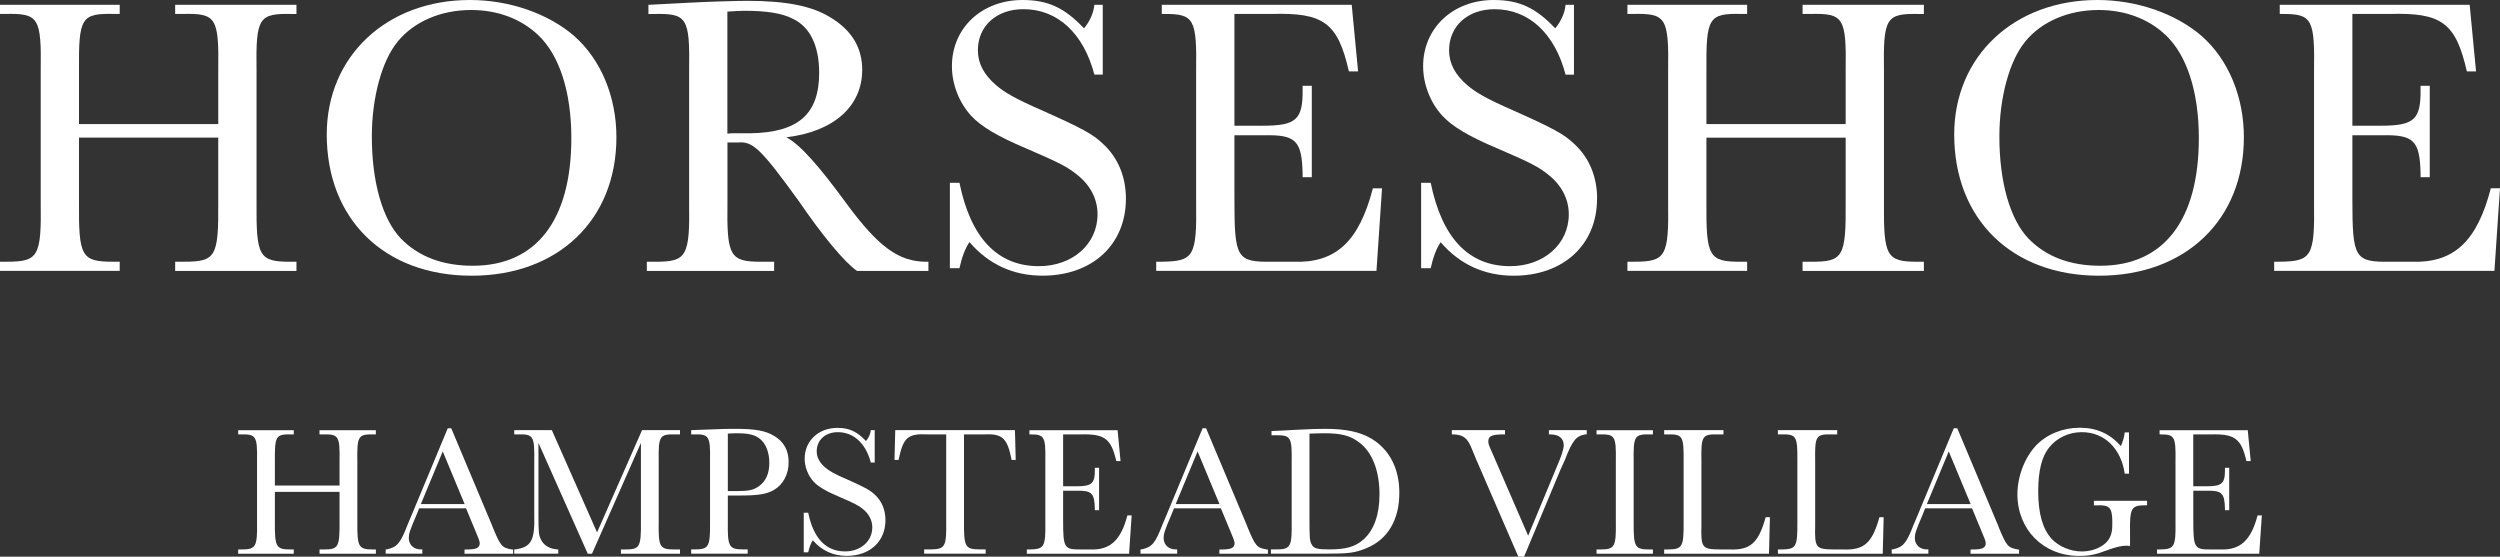
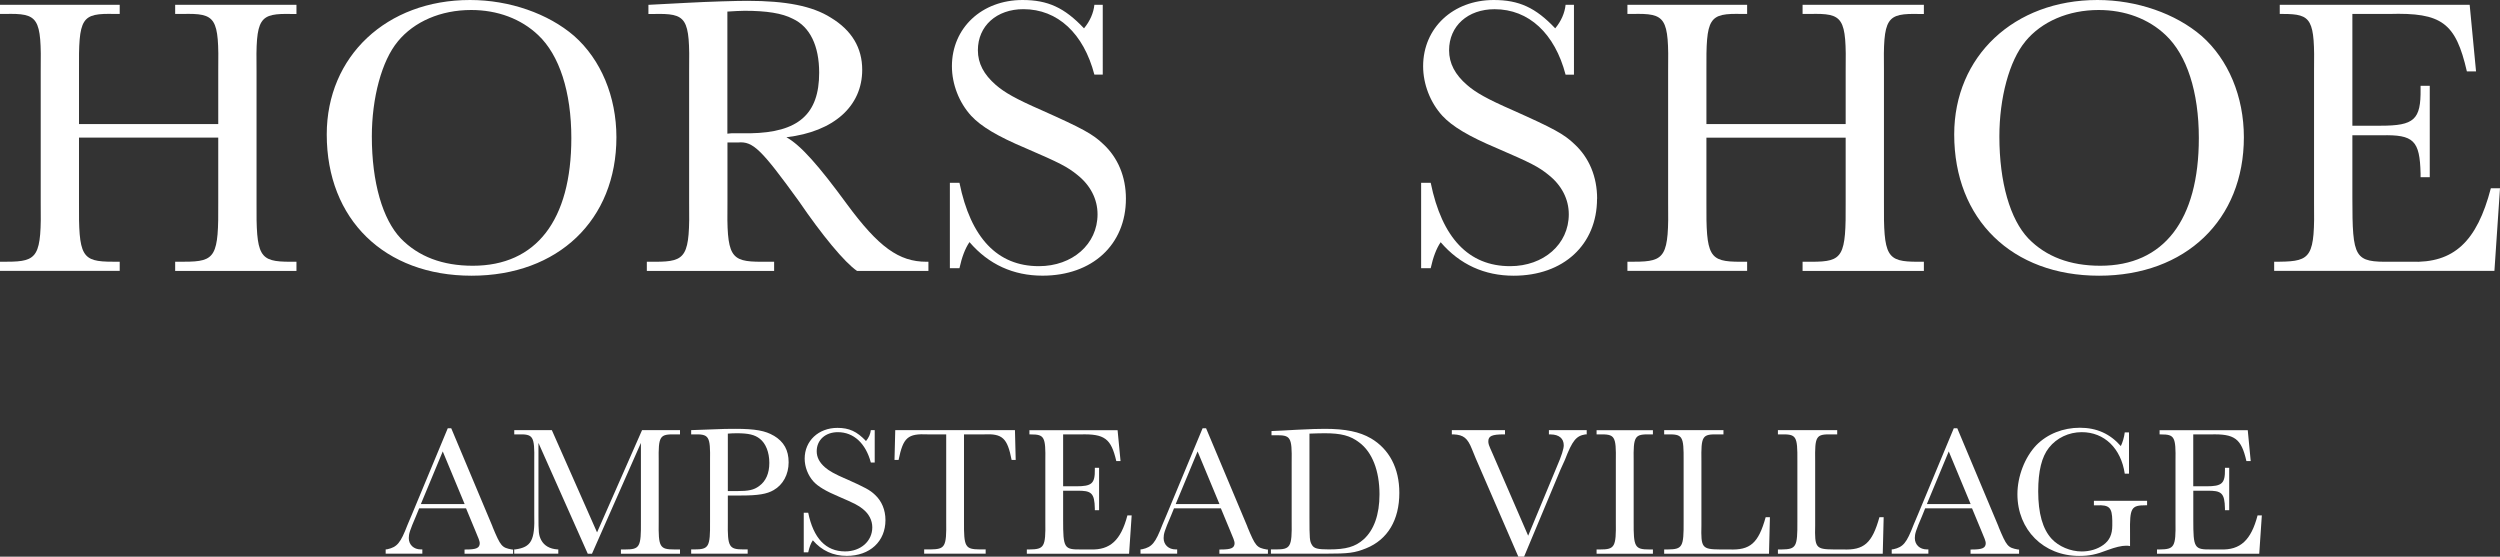
<svg xmlns="http://www.w3.org/2000/svg" id="Layer_1" data-name="Layer 1" viewBox="0 0 600 133.6">
  <rect x="0" y="0" width="600" height="133.6" fill="#333333" stroke="none" />
  <defs>
    <style>
      .cls-1 {
        fill: #fff;
        stroke-width: 0px;
      }
    </style>
  </defs>
  <path class="cls-1" d="m44.24,62.82h-2.2v2.2h29.11v-2.2h-1.44c-7.57,0-8.24-1.24-8.14-14.36v-31.31c-.19-13.02.48-13.98,8.62-13.79h.96V1.15h-29.11v2.2h1.72c8.14-.19,8.81.76,8.62,13.79v12.64H18.96v-12.64c-.1-13.02.48-13.98,8.62-13.79h1.15V1.15H0v2.2h1.15c8.14-.19,8.81.76,8.62,13.79v31.31c.19,13.12-.57,14.36-8.14,14.36H0v2.2h28.73v-2.2h-1.63c-7.57,0-8.24-1.24-8.14-14.36v-15.42h33.42v15.42c.1,13.12-.57,14.36-8.14,14.36Z" />
  <path class="cls-1" d="m113.18,66.17c20.78,0,34.76-13.41,34.76-33.23,0-9.77-3.74-18.67-10.15-24.32-6.22-5.36-15.51-8.62-24.99-8.62-20.01,0-34.38,13.5-34.38,32.27,0,20.4,13.88,33.9,34.76,33.9Zm-17.72-56.21c3.93-4.79,10.34-7.56,17.62-7.56,6.32,0,11.97,2.11,16.09,6.03,5.08,4.79,7.95,13.6,7.95,24.71,0,19.72-8.43,30.64-23.65,30.64-7.28,0-13.02-2.2-17.24-6.51-4.41-4.6-6.99-13.5-6.99-24.51,0-9.29,2.39-18.19,6.22-22.79Z" />
  <path class="cls-1" d="m205.68,65.02h17.14v-2.2h-.48c-6.61,0-11.49-3.54-19.05-13.79-6.8-9.29-11.11-14.17-14.55-16.09,11.4-1.34,18.19-7.47,18.19-16.18,0-5.27-2.49-9.48-7.56-12.54-4.41-2.78-10.73-4.02-20.01-4.02-2.49,0-9.29.19-14.55.48l-9.19.48v2.2h1.15c8.14-.19,8.81.76,8.62,13.69v31.41c.19,13.12-.57,14.36-8.14,14.36h-2.01v2.2h30.55v-2.2h-3.06c-7.56,0-8.33-1.24-8.14-14.36v-14.27h2.58c3.54-.29,5.46,1.53,14.55,14.08,5.55,8.14,11.01,14.75,13.98,16.76Zm-25.66-33.04h-4.4l-1.05.1V2.78c1.82-.1,2.87-.19,4.12-.19,5.27,0,9,.57,11.59,1.92,4.12,1.92,6.32,6.51,6.32,12.93,0,9.96-4.98,14.36-16.57,14.55Z" />
  <path class="cls-1" d="m232.69,58.12c4.6,5.36,10.53,8.04,17.52,8.04,11.97,0,20.01-7.47,20.01-18.48,0-5.27-1.92-9.86-5.46-13.12-2.49-2.39-4.98-3.74-14.84-8.14-6.13-2.68-8.81-4.21-10.92-6.03-2.87-2.49-4.31-5.17-4.31-8.33,0-5.84,4.5-9.86,10.92-9.86,8.24,0,14.46,5.84,17.04,15.71h2.01V1.15h-2.01c-.19,1.92-1.05,3.93-2.49,5.65-4.69-4.98-8.71-6.8-14.75-6.8-9.77,0-16.95,6.7-16.95,15.9,0,4.31,1.72,8.71,4.6,11.87,2.39,2.59,6.42,4.98,13.02,7.76,8.43,3.64,10.05,4.5,12.45,6.42,3.16,2.49,4.88,5.84,4.88,9.48,0,7.18-6.03,12.45-14.08,12.45-9.96,0-16.37-6.8-19.06-20.01h-2.3v20.49h2.3c.57-2.59,1.34-4.69,2.39-6.23Z" />
-   <path class="cls-1" d="m331.69,45.2h-2.2c-3.35,12.83-8.91,18-19.15,17.62h-4.79c-8.81.1-9.29-.67-9.29-15.32v-15.03h6.99c7.75-.19,9.19,1.25,9.38,9.19v.86h2.2v-21.93h-2.2v.77c.09,7.37-1.53,8.81-9.57,8.81h-6.8V3.35h8.81c12.64-.38,15.99,2.11,18.67,13.79h2.2l-1.53-15.99h-45.58v2.2h.77c6.99,0,7.66,1.24,7.47,13.79v31.31c.19,13.12-.57,14.27-8.24,14.36h-1.34v2.2h52.86l1.34-19.82Z" />
  <path class="cls-1" d="m383.31,47.69c0-5.27-1.91-9.86-5.46-13.12-2.49-2.39-4.98-3.74-14.84-8.14-6.13-2.68-8.81-4.21-10.92-6.03-2.87-2.49-4.31-5.17-4.31-8.33,0-5.84,4.5-9.86,10.92-9.86,8.23,0,14.46,5.84,17.04,15.71h2.01V1.15h-2.01c-.19,1.92-1.05,3.93-2.49,5.65-4.69-4.98-8.71-6.8-14.75-6.8-9.77,0-16.95,6.7-16.95,15.9,0,4.31,1.72,8.71,4.6,11.87,2.39,2.59,6.42,4.98,13.02,7.76,8.43,3.64,10.06,4.5,12.45,6.42,3.16,2.49,4.89,5.84,4.89,9.48,0,7.18-6.03,12.45-14.08,12.45-9.96,0-16.37-6.8-19.06-20.01h-2.3v20.49h2.3c.57-2.59,1.34-4.69,2.39-6.23,4.6,5.36,10.53,8.04,17.52,8.04,11.97,0,20.01-7.47,20.01-18.48Z" />
  <path class="cls-1" d="m419.31,62.82h-1.63c-7.56,0-8.23-1.24-8.14-14.36v-15.42h33.42v15.42c.09,13.12-.57,14.36-8.14,14.36h-2.2v2.2h29.11v-2.2h-1.44c-7.56,0-8.24-1.24-8.14-14.36v-31.31c-.19-13.02.48-13.98,8.62-13.79h.96V1.15h-29.11v2.2h1.72c8.14-.19,8.81.76,8.62,13.79v12.64h-33.42v-12.64c-.09-13.02.48-13.98,8.62-13.79h1.15V1.15h-28.73v2.2h1.15c8.14-.19,8.81.76,8.62,13.79v31.31c.19,13.12-.57,14.36-8.14,14.36h-1.63v2.2h28.73v-2.2Z" />
  <path class="cls-1" d="m503.77,66.17c20.78,0,34.76-13.41,34.76-33.23,0-9.77-3.73-18.67-10.15-24.32-6.23-5.36-15.51-8.62-24.99-8.62-20.01,0-34.38,13.5-34.38,32.27,0,20.4,13.88,33.9,34.76,33.9Zm-17.71-56.21c3.93-4.79,10.34-7.56,17.62-7.56,6.32,0,11.97,2.11,16.09,6.03,5.07,4.79,7.95,13.6,7.95,24.71,0,19.72-8.43,30.64-23.65,30.64-7.28,0-13.02-2.2-17.23-6.51-4.41-4.6-6.99-13.5-6.99-24.51,0-9.29,2.39-18.19,6.22-22.79Z" />
  <path class="cls-1" d="m597.8,45.2c-3.35,12.83-8.91,18-19.15,17.62h-4.79c-8.81.1-9.29-.67-9.29-15.32v-15.03h6.99c7.75-.19,9.19,1.25,9.38,9.19v.86h2.2v-21.93h-2.2v.77c.09,7.37-1.53,8.81-9.57,8.81h-6.8V3.35h8.81c12.64-.38,15.99,2.11,18.67,13.79h2.2l-1.53-15.99h-45.58v2.2h.76c6.99,0,7.66,1.24,7.47,13.79v31.31c.19,13.12-.57,14.27-8.23,14.36h-1.34v2.2h52.86l1.34-19.82h-2.2Z" />
-   <path class="cls-1" d="m76.69,104.26h.8c3.78-.09,4.09.35,4,6.4v5.87h-15.52v-5.87c-.04-6.05.22-6.49,4-6.4h.53v-1.02h-13.34v1.02h.53c3.78-.09,4.09.35,4,6.4v14.54c.09,6.09-.27,6.67-3.78,6.67h-.75v1.02h13.34v-1.02h-.75c-3.51,0-3.82-.58-3.78-6.67v-7.16h15.52v7.16c.04,6.09-.27,6.67-3.78,6.67h-1.02v1.02h13.52v-1.02h-.67c-3.51,0-3.82-.58-3.78-6.67v-14.54c-.09-6.05.22-6.49,4-6.4h.44v-1.02h-13.52v1.02Z" />
  <path class="cls-1" d="m118.22,126.4l-9.92-23.61h-.84l-8.58,20.63-1.07,2.53c-1.69,4.4-2.49,5.34-4.85,5.87l-.4.04v1.02h8.8v-1.02h-.36c-1.69,0-2.89-1.11-2.89-2.71,0-1.03.22-1.78,1.73-5.29l.76-1.86h11.25l2.27,5.47q1.02,2.31,1.02,2.85c0,1.2-.8,1.56-3.29,1.56h-.36v1.02h11.65v-1.02h-.27c-2.44-.44-2.71-.76-4.67-5.47Zm-17.21-5.43l5.25-12.63,5.25,12.63h-10.49Z" />
  <path class="cls-1" d="m143.29,127.77l-10.85-24.54h-9.02v1.02h.8c3.78-.09,4.09.35,4,6.36v12.89c.18,6.18-.71,7.82-4.54,8.36h-.27v1.02h10.58v-1.02h-.22c-1.82-.13-3.16-.89-3.87-2.22-.62-1.2-.67-1.87-.67-6v-17.34l11.83,26.59h1.02l11.74-26.59v18.9c.05,6.09-.27,6.67-3.78,6.67h-1.02v1.02h14.18v-1.02h-1.33c-3.56,0-3.87-.58-3.78-6.67v-14.58c-.09-6,.22-6.45,4-6.36h1.11v-1.02h-9.11l-10.8,24.54Z" />
  <path class="cls-1" d="m185.7,104.57c-2-1.2-4.45-1.65-9.2-1.65-2.05,0-2.36,0-6.93.18l-3.69.13v1.02h.53c3.78-.09,4.09.35,4,6.36v14.58c.05,6.09-.27,6.67-3.78,6.67h-.75v1.02h13.56v-1.02h-.98c-3.51,0-3.87-.58-3.78-6.67v-6.27h3.25c4.05,0,6.14-.36,7.74-1.29,2.27-1.29,3.6-3.78,3.6-6.67s-1.11-4.94-3.56-6.4Zm-3.51,12.09c-1.29.94-2.49,1.2-5.38,1.2h-2.13v-13.79c.71-.04,1.16-.09,2.09-.09,2.89,0,4.36.35,5.6,1.33,1.42,1.11,2.27,3.25,2.27,5.78s-.84,4.4-2.44,5.56Z" />
  <path class="cls-1" d="m203.08,114.97c-2.85-1.24-4.09-1.96-5.07-2.8-1.33-1.16-2-2.4-2-3.87,0-2.71,2.09-4.58,5.07-4.58,3.82,0,6.71,2.71,7.92,7.29h.93v-7.78h-.93c-.09.89-.49,1.82-1.16,2.62-2.18-2.31-4.05-3.16-6.85-3.16-4.54,0-7.87,3.11-7.87,7.38,0,2,.8,4.04,2.13,5.51,1.11,1.2,2.98,2.31,6.05,3.6,3.91,1.69,4.67,2.09,5.78,2.98,1.47,1.16,2.27,2.72,2.27,4.4,0,3.34-2.8,5.78-6.53,5.78-4.62,0-7.6-3.16-8.85-9.29h-1.07v9.51h1.07c.27-1.2.62-2.18,1.11-2.89,2.13,2.49,4.89,3.74,8.14,3.74,5.56,0,9.29-3.47,9.29-8.58,0-2.45-.89-4.58-2.53-6.09-1.16-1.11-2.31-1.74-6.89-3.78Z" />
  <path class="cls-1" d="m214.86,103.23l-.18,7.16h.98c1.11-5.42,2.18-6.36,7.03-6.14h4.4v20.89c.09,6.14-.27,6.67-3.78,6.72h-1.51v1.02h14.76v-1.02h-1.42c-3.51-.04-3.82-.58-3.78-6.72v-20.89h4.76c4.49-.22,5.65.89,6.67,6.14h.98l-.18-7.16h-28.72Z" />
  <path class="cls-1" d="m261.68,131.87h-2.22c-4.09.04-4.31-.31-4.31-7.11v-6.98h3.25c3.6-.09,4.27.58,4.36,4.27v.4h1.02v-10.18h-1.02v.35c.05,3.43-.71,4.09-4.45,4.09h-3.16v-12.45h4.09c5.87-.18,7.42.98,8.67,6.4h1.02l-.71-7.42h-21.16v1.02h.35c3.25,0,3.56.58,3.47,6.4v14.54c.09,6.09-.27,6.63-3.82,6.67h-.62v1.02h24.54l.62-9.2h-1.02c-1.56,5.95-4.13,8.36-8.89,8.18Z" />
  <path class="cls-1" d="m299.38,126.4l-9.92-23.61h-.84l-8.58,20.63-1.07,2.53c-1.69,4.4-2.49,5.34-4.85,5.87l-.4.04v1.02h8.8v-1.02h-.36c-1.69,0-2.89-1.11-2.89-2.71,0-1.03.22-1.78,1.73-5.29l.76-1.86h11.25l2.27,5.47q1.02,2.31,1.02,2.85c0,1.2-.8,1.56-3.29,1.56h-.36v1.02h11.65v-1.02h-.27c-2.44-.44-2.71-.76-4.67-5.47Zm-17.21-5.43l5.25-12.63,5.25,12.63h-10.49Z" />
  <path class="cls-1" d="m328.99,105.19c-2.67-1.56-6.09-2.27-10.98-2.27-1.6,0-3.38.05-6.76.22-2.85.18-4.22.22-6.09.31v1.02h.84c3.78-.09,4.09.36,4,6.41v14.31c.09,6.09-.27,6.67-3.78,6.67h-1.2v1.02h13.12c5.56,0,6.98-.18,9.74-1.29,5.16-2.09,7.96-6.8,7.96-13.3,0-5.91-2.4-10.49-6.85-13.11Zm-1.74,24.27c-2,1.78-4.22,2.4-8.31,2.4-2.71,0-3.6-.22-4.09-1.11-.53-.89-.58-1.42-.58-6.85v-19.83c1.33-.04,2.36-.09,3.65-.09,3.96,0,6.18.58,8.31,2.22,3.11,2.31,4.85,6.8,4.85,12.45,0,4.85-1.33,8.58-3.82,10.8Z" />
  <path class="cls-1" d="m371.75,104.26h.44c2,.04,3.11.98,3.11,2.62,0,.84-.49,2.45-1.74,5.33l-6.8,16.36-8.54-19.7c-.98-2.18-1.02-2.36-1.02-2.98,0-1.24.89-1.64,3.73-1.64h.27v-1.02h-12.76v1.02h.44c2.4.13,3.33.89,4.4,3.56.4,1.02.8,2,.89,2.18l10.23,23.61h1.38l8.76-20.94,1.03-2.27c1.82-4.71,2.71-5.78,4.93-6.14h.31v-1.02h-9.07v1.02Z" />
  <path class="cls-1" d="m383.18,104.26h.62c3.78-.09,4.09.35,4,6.36v14.58c.09,6.09-.27,6.67-3.78,6.67h-.84v1.02h13.52v-1.02h-.84c-3.51,0-3.82-.58-3.78-6.67v-14.58c-.09-6,.22-6.45,4-6.36h.62v-1.02h-13.52v1.02Z" />
  <path class="cls-1" d="m415.01,131.87h-2.22c-4.31-.04-4.58-.4-4.45-5.73v-15.52c-.09-6,.18-6.45,3.96-6.36h1.33v-1.02h-14.23v1.02h.67c3.78-.09,4.04.35,4,6.36v14.53c.04,6.14-.27,6.67-3.78,6.72h-.89v1.02h25.16l.22-8.76h-1.02c-1.74,6.23-3.69,7.96-8.76,7.74Z" />
  <path class="cls-1" d="m442.31,131.87h-2.22c-4.31-.04-4.58-.4-4.45-5.73v-15.52c-.09-6,.18-6.45,3.96-6.36h1.33v-1.02h-14.23v1.02h.67c3.78-.09,4.04.35,4,6.36v14.53c.04,6.14-.27,6.67-3.78,6.72h-.89v1.02h25.16l.22-8.76h-1.02c-1.74,6.23-3.69,7.96-8.76,7.74Z" />
  <path class="cls-1" d="m479.66,126.4l-9.91-23.61h-.84l-8.58,20.63-1.07,2.53c-1.69,4.4-2.49,5.34-4.85,5.87l-.4.04v1.02h8.8v-1.02h-.36c-1.69,0-2.89-1.11-2.89-2.71,0-1.03.22-1.78,1.73-5.29l.75-1.86h11.25l2.27,5.47q1.02,2.31,1.02,2.85c0,1.2-.8,1.56-3.29,1.56h-.36v1.02h11.65v-1.02h-.27c-2.44-.44-2.71-.76-4.67-5.47Zm-17.21-5.43l5.25-12.63,5.25,12.63h-10.49Z" />
  <path class="cls-1" d="m502.55,121.28h.71c2.98-.13,3.64.53,3.69,3.69v1.16c0,2.13-.67,3.6-2.18,4.67-1.42,1.02-3.24,1.55-5.16,1.55-2.71,0-5.51-1.2-7.2-3.02-2.18-2.36-3.24-6.14-3.24-11.43,0-4.84.84-8.27,2.58-10.45,1.87-2.36,4.76-3.73,7.87-3.73,5.42,0,9.42,3.87,10.32,9.96h1.02v-9.91h-1.02c-.13,1.16-.53,2.44-.94,3.29-2.62-2.98-5.82-4.4-9.83-4.4s-7.78,1.47-10.45,4.18c-2.76,2.89-4.54,7.47-4.54,11.78,0,8.54,6.27,14.8,14.8,14.8,2.44,0,4.04-.31,6.89-1.42,1.82-.67,3.29-1.03,4.4-1.03.31,0,.53,0,.94.09v-3.16c-.09-6.04.27-6.63,3.78-6.63h.31v-1.07h-12.76v1.07Z" />
  <path class="cls-1" d="m532.92,131.87h-2.22c-4.09.04-4.31-.31-4.31-7.11v-6.98h3.24c3.6-.09,4.27.58,4.36,4.27v.4h1.02v-10.18h-1.02v.35c.04,3.43-.71,4.09-4.45,4.09h-3.16v-12.45h4.09c5.87-.18,7.43.98,8.67,6.4h1.03l-.71-7.42h-21.16v1.02h.35c3.25,0,3.56.58,3.47,6.4v14.54c.09,6.09-.27,6.63-3.82,6.67h-.62v1.02h24.54l.62-9.2h-1.02c-1.56,5.95-4.13,8.36-8.89,8.18Z" />
</svg>